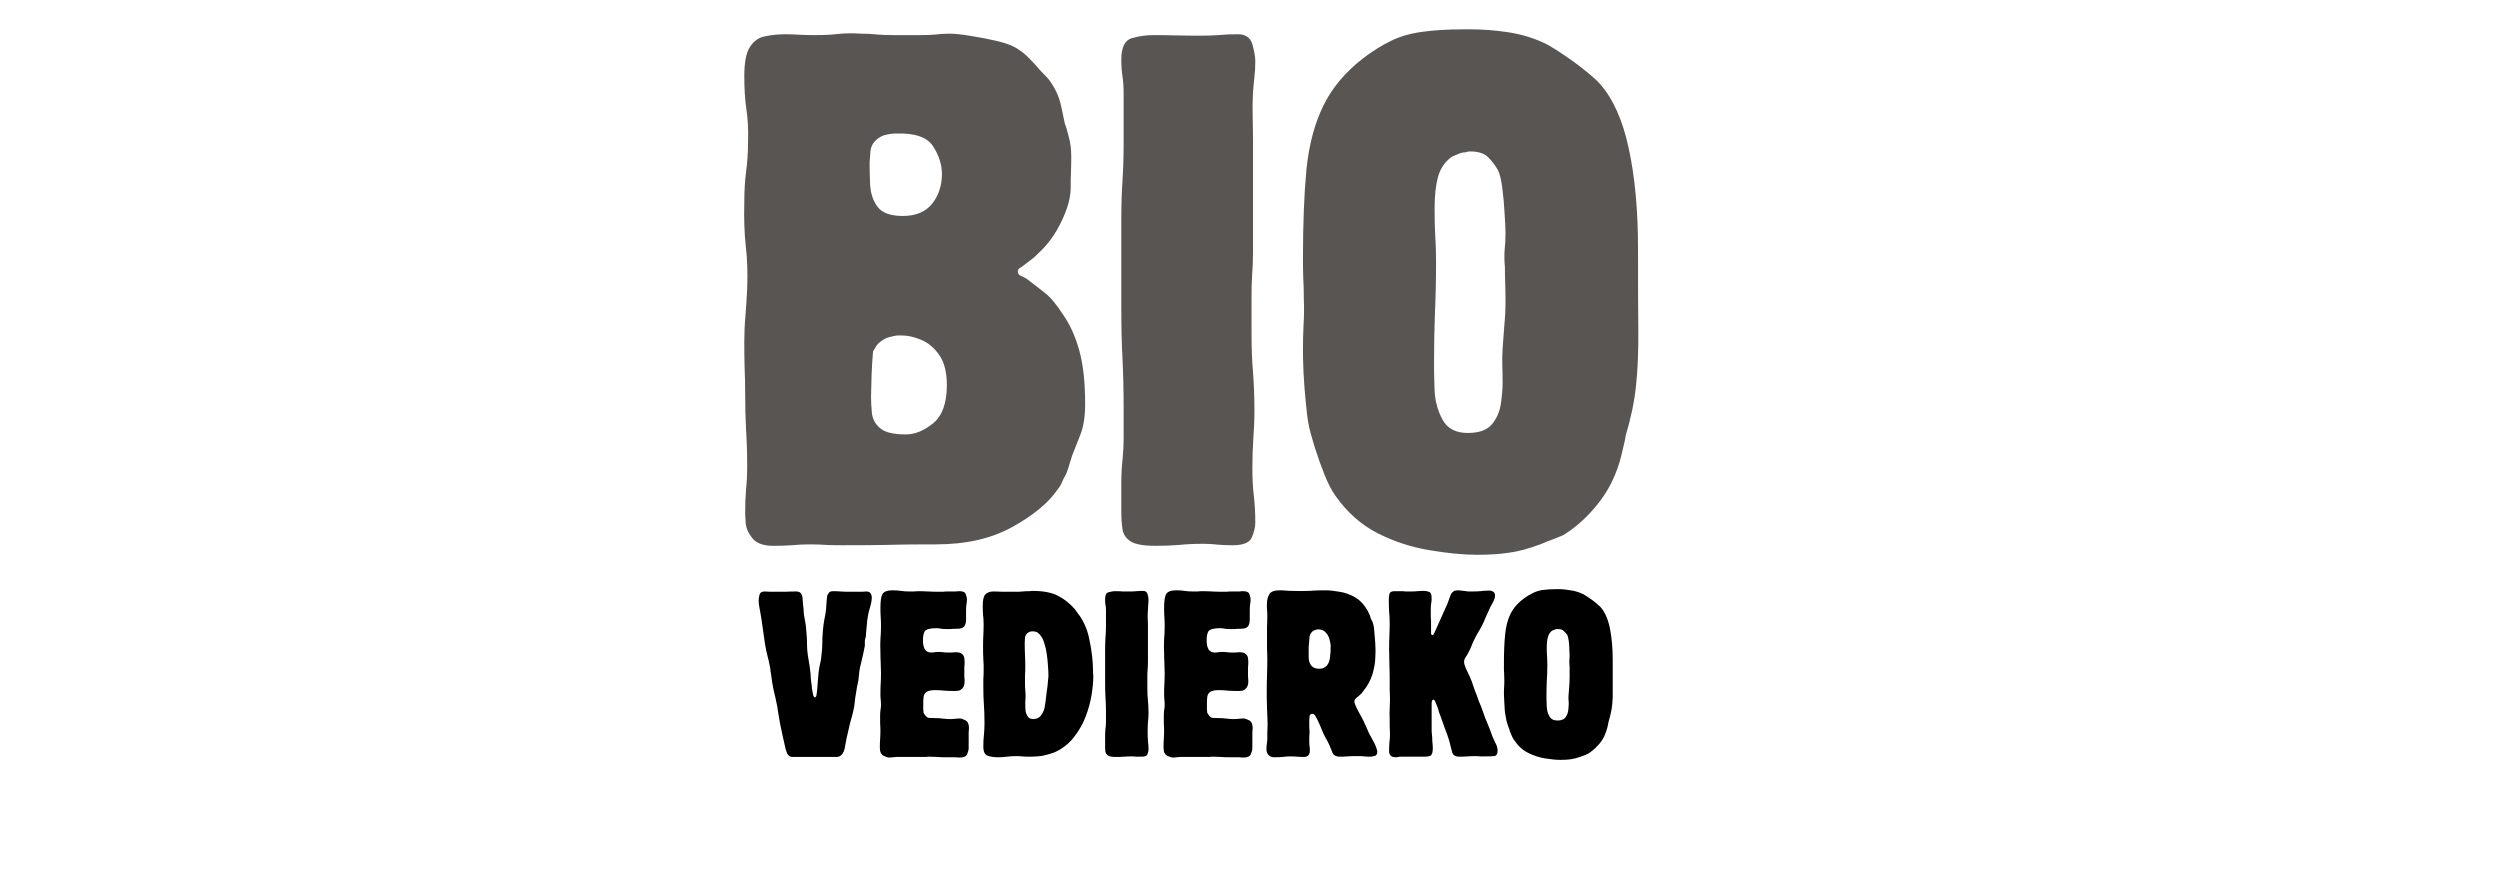
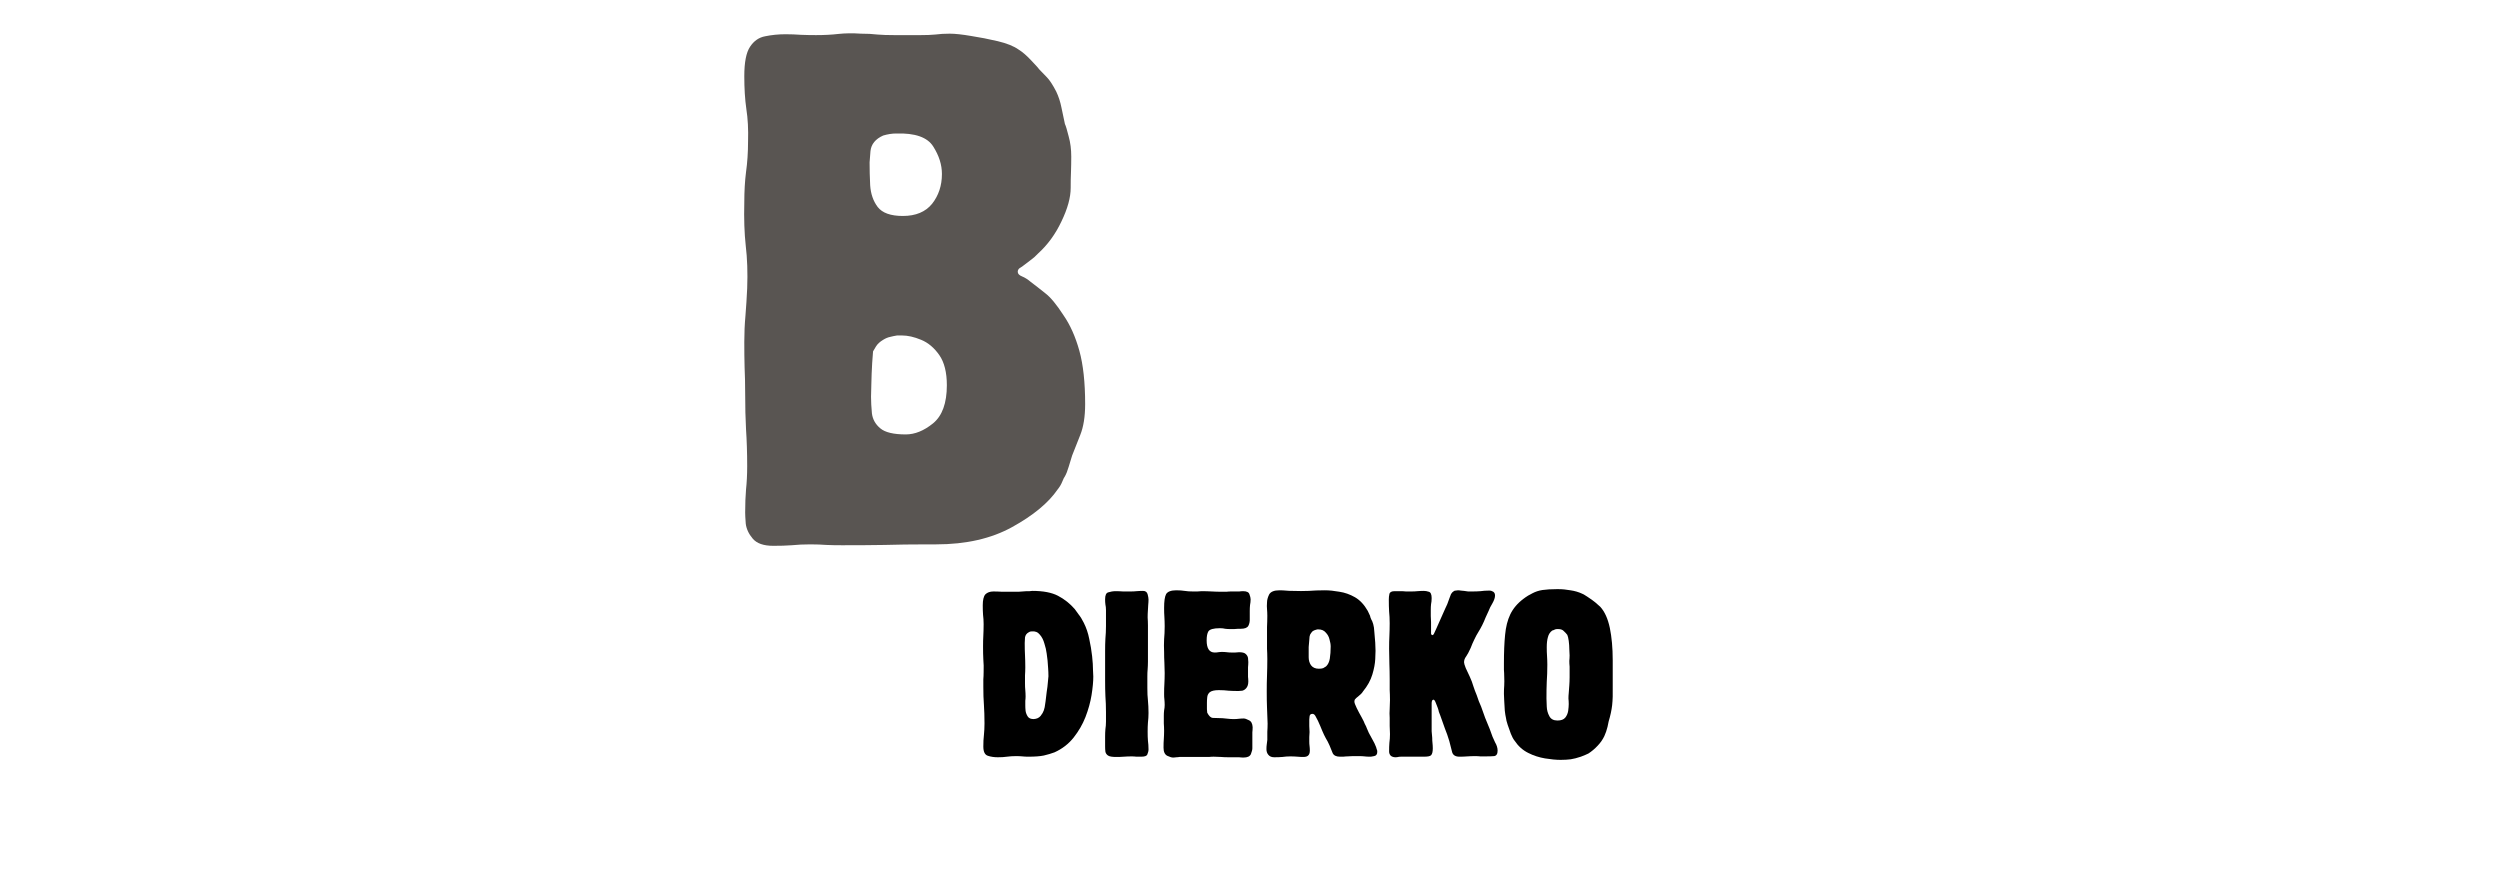
<svg xmlns="http://www.w3.org/2000/svg" width="180" zoomAndPan="magnify" viewBox="0 0 135 47.25" height="63" preserveAspectRatio="xMidYMid meet" version="1.0">
  <defs>
    <g />
  </defs>
  <g fill="#595552" fill-opacity="1">
    <g transform="translate(38.786, 29.521)">
      <g>
        <path d="M 19.812 -7.703 C 19.812 -7.023 19.723 -6.469 19.547 -6.031 C 19.379 -5.602 19.234 -5.234 19.109 -4.922 C 19.055 -4.742 18.992 -4.539 18.922 -4.312 C 18.859 -4.094 18.789 -3.922 18.719 -3.797 C 18.688 -3.766 18.641 -3.672 18.578 -3.516 C 18.516 -3.359 18.43 -3.219 18.328 -3.094 C 17.828 -2.363 17.008 -1.688 15.875 -1.062 C 14.75 -0.438 13.379 -0.125 11.766 -0.125 L 11.297 -0.125 C 10.43 -0.125 9.66 -0.113 8.984 -0.094 C 8.305 -0.082 7.539 -0.078 6.688 -0.078 C 6.375 -0.078 6.094 -0.082 5.844 -0.094 C 5.594 -0.113 5.301 -0.125 4.969 -0.125 C 4.602 -0.125 4.27 -0.109 3.969 -0.078 C 3.664 -0.055 3.332 -0.047 2.969 -0.047 C 2.445 -0.047 2.078 -0.176 1.859 -0.438 C 1.641 -0.695 1.516 -0.969 1.484 -1.25 C 1.461 -1.539 1.453 -1.738 1.453 -1.844 C 1.453 -2.312 1.469 -2.727 1.5 -3.094 C 1.539 -3.457 1.562 -3.875 1.562 -4.344 C 1.562 -5.094 1.539 -5.754 1.5 -6.328 C 1.469 -6.898 1.453 -7.551 1.453 -8.281 C 1.453 -8.801 1.441 -9.27 1.422 -9.688 C 1.41 -10.102 1.406 -10.562 1.406 -11.062 C 1.406 -11.531 1.426 -12.004 1.469 -12.484 C 1.508 -12.961 1.539 -13.453 1.562 -13.953 C 1.594 -14.805 1.566 -15.57 1.484 -16.25 C 1.41 -16.926 1.383 -17.707 1.406 -18.594 C 1.406 -19.195 1.438 -19.742 1.5 -20.234 C 1.57 -20.734 1.609 -21.285 1.609 -21.891 C 1.629 -22.535 1.598 -23.117 1.516 -23.641 C 1.441 -24.16 1.406 -24.75 1.406 -25.406 C 1.406 -26.156 1.508 -26.688 1.719 -27 C 1.926 -27.312 2.195 -27.5 2.531 -27.562 C 2.875 -27.633 3.242 -27.672 3.641 -27.672 C 3.922 -27.672 4.195 -27.66 4.469 -27.641 C 4.75 -27.629 5.02 -27.625 5.281 -27.625 C 5.719 -27.625 6.117 -27.645 6.484 -27.688 C 6.848 -27.727 7.254 -27.734 7.703 -27.703 C 8.035 -27.703 8.332 -27.688 8.594 -27.656 C 8.852 -27.633 9.156 -27.625 9.5 -27.625 L 10.938 -27.625 C 11.227 -27.625 11.488 -27.633 11.719 -27.656 C 11.957 -27.688 12.219 -27.703 12.5 -27.703 C 12.789 -27.703 13.176 -27.66 13.656 -27.578 C 14.133 -27.504 14.613 -27.41 15.094 -27.297 C 15.582 -27.18 15.957 -27.031 16.219 -26.844 C 16.426 -26.719 16.66 -26.516 16.922 -26.234 C 17.18 -25.961 17.312 -25.816 17.312 -25.797 C 17.469 -25.641 17.613 -25.488 17.75 -25.344 C 17.895 -25.195 18.062 -24.941 18.25 -24.578 C 18.375 -24.316 18.469 -24.031 18.531 -23.719 C 18.602 -23.406 18.664 -23.109 18.719 -22.828 C 18.77 -22.723 18.836 -22.5 18.922 -22.156 C 19.016 -21.82 19.062 -21.457 19.062 -21.062 C 19.062 -20.75 19.055 -20.469 19.047 -20.219 C 19.035 -19.977 19.031 -19.695 19.031 -19.375 C 19.031 -18.852 18.863 -18.25 18.531 -17.562 C 18.207 -16.875 17.785 -16.297 17.266 -15.828 C 17.141 -15.691 17.004 -15.57 16.859 -15.469 C 16.711 -15.363 16.562 -15.25 16.406 -15.125 C 16.406 -15.125 16.363 -15.098 16.281 -15.047 C 16.207 -14.992 16.172 -14.926 16.172 -14.844 C 16.172 -14.738 16.25 -14.656 16.406 -14.594 C 16.562 -14.531 16.719 -14.43 16.875 -14.297 C 17.113 -14.117 17.375 -13.914 17.656 -13.688 C 17.945 -13.469 18.273 -13.07 18.641 -12.5 C 19.004 -11.977 19.289 -11.336 19.5 -10.578 C 19.707 -9.828 19.812 -8.867 19.812 -7.703 Z M 12.078 -20.125 C 12.078 -20.625 11.922 -21.117 11.609 -21.609 C 11.297 -22.109 10.629 -22.344 9.609 -22.312 C 9.379 -22.312 9.145 -22.273 8.906 -22.203 C 8.488 -22.016 8.258 -21.734 8.219 -21.359 C 8.188 -20.984 8.172 -20.781 8.172 -20.75 C 8.172 -20.383 8.18 -19.973 8.203 -19.516 C 8.234 -19.055 8.367 -18.664 8.609 -18.344 C 8.859 -18.02 9.312 -17.859 9.969 -17.859 C 10.664 -17.859 11.191 -18.078 11.547 -18.516 C 11.898 -18.961 12.078 -19.5 12.078 -20.125 Z M 12.344 -8.719 C 12.344 -9.414 12.207 -9.957 11.938 -10.344 C 11.664 -10.738 11.336 -11.016 10.953 -11.172 C 10.578 -11.328 10.234 -11.406 9.922 -11.406 L 9.656 -11.406 C 9.52 -11.383 9.395 -11.359 9.281 -11.328 C 9.164 -11.305 9.039 -11.254 8.906 -11.172 C 8.727 -11.066 8.598 -10.945 8.516 -10.812 C 8.441 -10.688 8.391 -10.598 8.359 -10.547 C 8.359 -10.523 8.344 -10.316 8.312 -9.922 C 8.289 -9.535 8.273 -9.145 8.266 -8.75 C 8.254 -8.363 8.25 -8.145 8.25 -8.094 C 8.25 -7.832 8.266 -7.535 8.297 -7.203 C 8.336 -6.879 8.488 -6.609 8.75 -6.391 C 9.008 -6.172 9.469 -6.062 10.125 -6.062 C 10.613 -6.062 11.102 -6.258 11.594 -6.656 C 12.094 -7.062 12.344 -7.75 12.344 -8.719 Z M 12.344 -8.719 " />
      </g>
    </g>
  </g>
  <g fill="#595552" fill-opacity="1">
    <g transform="translate(59.145, 29.521)">
      <g>
-         <path d="M 8.641 -1.297 C 8.641 -1.055 8.578 -0.789 8.453 -0.5 C 8.336 -0.219 7.992 -0.078 7.422 -0.078 C 7.141 -0.078 6.875 -0.086 6.625 -0.109 C 6.375 -0.141 6.109 -0.156 5.828 -0.156 C 5.328 -0.156 4.891 -0.133 4.516 -0.094 C 4.141 -0.062 3.719 -0.047 3.25 -0.047 C 2.594 -0.047 2.141 -0.129 1.891 -0.297 C 1.648 -0.461 1.508 -0.68 1.469 -0.953 C 1.426 -1.234 1.406 -1.531 1.406 -1.844 L 1.406 -3.438 C 1.406 -3.883 1.426 -4.297 1.469 -4.672 C 1.508 -5.047 1.531 -5.457 1.531 -5.906 L 1.531 -7.5 C 1.531 -8.488 1.508 -9.379 1.469 -10.172 C 1.426 -10.973 1.406 -11.852 1.406 -12.812 L 1.406 -17.656 C 1.406 -18.438 1.426 -19.133 1.469 -19.75 C 1.508 -20.363 1.531 -21.051 1.531 -21.812 L 1.531 -24.5 C 1.531 -24.844 1.508 -25.145 1.469 -25.406 C 1.426 -25.664 1.406 -25.961 1.406 -26.297 C 1.406 -26.953 1.586 -27.336 1.953 -27.453 C 2.316 -27.566 2.723 -27.625 3.172 -27.625 C 3.609 -27.625 4.016 -27.617 4.391 -27.609 C 4.773 -27.598 5.188 -27.594 5.625 -27.594 C 5.988 -27.594 6.328 -27.602 6.641 -27.625 C 6.953 -27.656 7.305 -27.672 7.703 -27.672 C 8.117 -27.672 8.379 -27.488 8.484 -27.125 C 8.586 -26.758 8.641 -26.457 8.641 -26.219 C 8.641 -25.906 8.625 -25.625 8.594 -25.375 C 8.57 -25.133 8.547 -24.859 8.516 -24.547 C 8.492 -24.047 8.488 -23.609 8.5 -23.234 C 8.508 -22.859 8.516 -22.422 8.516 -21.922 L 8.516 -15.859 C 8.516 -15.422 8.5 -15.02 8.469 -14.656 C 8.445 -14.289 8.438 -13.883 8.438 -13.438 L 8.438 -11.531 C 8.438 -10.75 8.461 -10.051 8.516 -9.438 C 8.566 -8.82 8.594 -8.125 8.594 -7.344 C 8.594 -6.77 8.57 -6.25 8.531 -5.781 C 8.5 -5.312 8.484 -4.789 8.484 -4.219 C 8.484 -3.676 8.508 -3.188 8.562 -2.75 C 8.613 -2.32 8.641 -1.836 8.641 -1.297 Z M 8.641 -1.297 " />
-       </g>
+         </g>
    </g>
  </g>
  <g fill="#595552" fill-opacity="1">
    <g transform="translate(69.344, 29.521)">
      <g>
-         <path d="M 19.109 -16.094 C 19.109 -14.301 19.113 -12.832 19.125 -11.688 C 19.133 -10.539 19.094 -9.539 19 -8.688 C 18.914 -7.844 18.727 -6.941 18.438 -5.984 C 18.438 -5.898 18.367 -5.582 18.234 -5.031 C 18.109 -4.488 17.93 -3.984 17.703 -3.516 C 17.441 -2.973 17.078 -2.441 16.609 -1.922 C 16.141 -1.398 15.629 -0.969 15.078 -0.625 C 14.953 -0.57 14.785 -0.504 14.578 -0.422 C 14.367 -0.348 14.117 -0.25 13.828 -0.125 C 13.18 0.113 12.613 0.266 12.125 0.328 C 11.645 0.398 11.082 0.438 10.438 0.438 C 9.676 0.438 8.812 0.352 7.844 0.188 C 6.883 0.031 5.957 -0.27 5.062 -0.719 C 4.164 -1.176 3.406 -1.848 2.781 -2.734 C 2.57 -3.023 2.367 -3.414 2.172 -3.906 C 1.973 -4.406 1.797 -4.906 1.641 -5.406 C 1.484 -5.914 1.379 -6.301 1.328 -6.562 C 1.273 -6.82 1.223 -7.219 1.172 -7.75 C 1.117 -8.289 1.078 -8.832 1.047 -9.375 C 1.023 -9.926 1.016 -10.316 1.016 -10.547 C 1.016 -11.066 1.023 -11.539 1.047 -11.969 C 1.078 -12.406 1.082 -12.883 1.062 -13.406 C 1.062 -13.82 1.051 -14.191 1.031 -14.516 C 1.02 -14.836 1.016 -15.195 1.016 -15.594 C 1.016 -17.438 1.078 -19.023 1.203 -20.359 C 1.336 -21.691 1.641 -22.836 2.109 -23.797 C 2.578 -24.766 3.297 -25.625 4.266 -26.375 C 4.785 -26.77 5.285 -27.082 5.766 -27.312 C 6.242 -27.551 6.797 -27.711 7.422 -27.797 C 8.047 -27.891 8.844 -27.938 9.812 -27.938 L 10.047 -27.938 C 10.723 -27.938 11.406 -27.883 12.094 -27.781 C 12.781 -27.676 13.426 -27.484 14.031 -27.203 C 14.258 -27.098 14.582 -26.906 15 -26.625 C 15.414 -26.352 15.816 -26.062 16.203 -25.75 C 16.598 -25.438 16.875 -25.191 17.031 -25.016 C 17.758 -24.203 18.285 -23.031 18.609 -21.5 C 18.941 -19.977 19.109 -18.176 19.109 -16.094 Z M 11.953 -13.281 C 11.953 -13.625 11.945 -13.926 11.938 -14.188 C 11.926 -14.445 11.922 -14.742 11.922 -15.078 C 11.891 -15.422 11.883 -15.734 11.906 -16.016 C 11.938 -16.305 11.953 -16.617 11.953 -16.953 C 11.953 -17.16 11.938 -17.492 11.906 -17.953 C 11.883 -18.41 11.844 -18.879 11.781 -19.359 C 11.719 -19.848 11.633 -20.18 11.531 -20.359 C 11.395 -20.598 11.223 -20.82 11.016 -21.031 C 10.805 -21.238 10.484 -21.344 10.047 -21.344 C 9.941 -21.344 9.863 -21.328 9.812 -21.297 C 9.676 -21.297 9.551 -21.27 9.438 -21.219 C 9.32 -21.164 9.195 -21.113 9.062 -21.062 C 8.695 -20.801 8.445 -20.441 8.312 -19.984 C 8.188 -19.523 8.125 -18.957 8.125 -18.281 C 8.125 -17.758 8.133 -17.273 8.156 -16.828 C 8.188 -16.391 8.203 -15.91 8.203 -15.391 C 8.203 -14.348 8.18 -13.41 8.141 -12.578 C 8.109 -11.742 8.094 -10.805 8.094 -9.766 C 8.094 -9.453 8.102 -9.004 8.125 -8.422 C 8.156 -7.836 8.301 -7.312 8.562 -6.844 C 8.82 -6.375 9.273 -6.141 9.922 -6.141 C 10.523 -6.141 10.957 -6.297 11.219 -6.609 C 11.477 -6.922 11.641 -7.289 11.703 -7.719 C 11.766 -8.145 11.797 -8.531 11.797 -8.875 C 11.797 -9.207 11.789 -9.508 11.781 -9.781 C 11.77 -10.062 11.773 -10.367 11.797 -10.703 C 11.828 -11.172 11.859 -11.594 11.891 -11.969 C 11.93 -12.352 11.953 -12.789 11.953 -13.281 Z M 11.953 -13.281 " />
-       </g>
+         </g>
    </g>
  </g>
  <g fill="#000000" fill-opacity="1">
    <g transform="translate(40.999, 40.892)">
      <g>
-         <path d="M 6.078 -8.656 C 6.078 -8.5 6.051 -8.332 6 -8.156 C 5.945 -7.988 5.906 -7.828 5.875 -7.672 C 5.844 -7.484 5.82 -7.316 5.812 -7.172 C 5.801 -7.023 5.785 -6.859 5.766 -6.672 C 5.766 -6.609 5.758 -6.551 5.75 -6.5 C 5.738 -6.445 5.723 -6.383 5.703 -6.312 C 5.703 -6.258 5.703 -6.211 5.703 -6.172 C 5.703 -6.129 5.703 -6.078 5.703 -6.016 C 5.672 -5.848 5.641 -5.695 5.609 -5.562 C 5.578 -5.426 5.539 -5.27 5.5 -5.094 C 5.457 -4.938 5.426 -4.785 5.406 -4.641 C 5.395 -4.504 5.379 -4.352 5.359 -4.188 C 5.336 -4.051 5.312 -3.926 5.281 -3.812 C 5.258 -3.695 5.238 -3.566 5.219 -3.422 C 5.188 -3.254 5.164 -3.098 5.156 -2.953 C 5.145 -2.816 5.117 -2.664 5.078 -2.5 C 5.035 -2.301 4.988 -2.125 4.938 -1.969 C 4.895 -1.812 4.852 -1.633 4.812 -1.438 C 4.738 -1.145 4.68 -0.875 4.641 -0.625 C 4.609 -0.375 4.535 -0.203 4.422 -0.109 C 4.359 -0.055 4.285 -0.023 4.203 -0.016 C 4.117 -0.016 4.039 -0.016 3.969 -0.016 L 1.859 -0.016 C 1.766 -0.016 1.695 -0.023 1.656 -0.047 C 1.625 -0.066 1.586 -0.098 1.547 -0.141 C 1.516 -0.172 1.473 -0.273 1.422 -0.453 C 1.379 -0.629 1.332 -0.836 1.281 -1.078 C 1.227 -1.328 1.176 -1.57 1.125 -1.812 C 1.082 -2.062 1.047 -2.273 1.016 -2.453 C 0.992 -2.629 0.977 -2.734 0.969 -2.766 C 0.906 -3.078 0.844 -3.359 0.781 -3.609 C 0.727 -3.859 0.68 -4.141 0.641 -4.453 C 0.629 -4.535 0.617 -4.602 0.609 -4.656 C 0.609 -4.719 0.598 -4.797 0.578 -4.891 C 0.535 -5.117 0.488 -5.32 0.438 -5.5 C 0.395 -5.676 0.352 -5.879 0.312 -6.109 C 0.281 -6.359 0.25 -6.578 0.219 -6.766 C 0.195 -6.961 0.164 -7.18 0.125 -7.422 C 0.094 -7.629 0.066 -7.785 0.047 -7.891 C 0.023 -7.992 0.008 -8.082 0 -8.156 C -0.02 -8.227 -0.031 -8.332 -0.031 -8.469 C -0.031 -8.562 -0.016 -8.664 0.016 -8.781 C 0.047 -8.895 0.141 -8.953 0.297 -8.953 C 0.391 -8.953 0.477 -8.945 0.562 -8.938 C 0.656 -8.938 0.75 -8.938 0.844 -8.938 C 1.051 -8.938 1.238 -8.938 1.406 -8.938 C 1.57 -8.945 1.766 -8.953 1.984 -8.953 C 2.129 -8.953 2.223 -8.91 2.266 -8.828 C 2.316 -8.754 2.344 -8.645 2.344 -8.5 C 2.352 -8.363 2.367 -8.207 2.391 -8.031 C 2.398 -7.789 2.426 -7.578 2.469 -7.391 C 2.508 -7.211 2.535 -7 2.547 -6.75 C 2.566 -6.562 2.578 -6.395 2.578 -6.25 C 2.578 -6.113 2.582 -5.953 2.594 -5.766 C 2.613 -5.566 2.641 -5.383 2.672 -5.219 C 2.703 -5.062 2.727 -4.883 2.75 -4.688 C 2.77 -4.551 2.781 -4.426 2.781 -4.312 C 2.789 -4.195 2.805 -4.066 2.828 -3.922 C 2.828 -3.922 2.832 -3.859 2.844 -3.734 C 2.863 -3.617 2.883 -3.504 2.906 -3.391 C 2.926 -3.285 2.961 -3.234 3.016 -3.234 C 3.066 -3.242 3.098 -3.328 3.109 -3.484 C 3.129 -3.641 3.145 -3.816 3.156 -4.016 C 3.176 -4.223 3.191 -4.406 3.203 -4.562 C 3.223 -4.738 3.25 -4.895 3.281 -5.031 C 3.32 -5.164 3.348 -5.32 3.359 -5.5 C 3.391 -5.75 3.406 -5.973 3.406 -6.172 C 3.406 -6.379 3.414 -6.602 3.438 -6.844 C 3.457 -7.07 3.484 -7.27 3.516 -7.438 C 3.555 -7.602 3.586 -7.789 3.609 -8 C 3.617 -8.145 3.629 -8.297 3.641 -8.453 C 3.66 -8.609 3.672 -8.703 3.672 -8.734 C 3.703 -8.785 3.734 -8.836 3.766 -8.891 C 3.805 -8.941 3.883 -8.969 4 -8.969 C 4.145 -8.969 4.281 -8.961 4.406 -8.953 C 4.531 -8.941 4.672 -8.938 4.828 -8.938 C 4.93 -8.938 5.023 -8.938 5.109 -8.938 C 5.191 -8.938 5.289 -8.938 5.406 -8.938 C 5.469 -8.938 5.523 -8.938 5.578 -8.938 C 5.641 -8.945 5.703 -8.953 5.766 -8.953 C 5.898 -8.953 5.984 -8.914 6.016 -8.844 C 6.055 -8.77 6.078 -8.707 6.078 -8.656 Z M 6.078 -8.656 " />
-       </g>
+         </g>
    </g>
  </g>
  <g fill="#000000" fill-opacity="1">
    <g transform="translate(47.074, 40.892)">
      <g>
-         <path d="M 5.25 -1.625 C 5.25 -1.52 5.242 -1.426 5.234 -1.344 C 5.234 -1.27 5.234 -1.176 5.234 -1.062 C 5.234 -0.957 5.234 -0.859 5.234 -0.766 C 5.234 -0.68 5.234 -0.586 5.234 -0.484 C 5.234 -0.41 5.207 -0.305 5.156 -0.172 C 5.102 -0.047 4.969 0.016 4.75 0.016 C 4.664 0.016 4.586 0.008 4.516 0 C 4.441 0 4.359 0 4.266 0 L 3.953 0 C 3.805 0 3.672 -0.004 3.547 -0.016 C 3.422 -0.023 3.285 -0.031 3.141 -0.031 C 3.047 -0.031 2.961 -0.023 2.891 -0.016 C 2.828 -0.016 2.75 -0.016 2.656 -0.016 L 1.297 -0.016 C 1.234 -0.004 1.176 0 1.125 0 C 1.07 0.008 1.016 0.016 0.953 0.016 C 0.879 0.016 0.773 -0.016 0.641 -0.078 C 0.504 -0.148 0.438 -0.297 0.438 -0.516 C 0.438 -0.691 0.441 -0.848 0.453 -0.984 C 0.461 -1.117 0.469 -1.266 0.469 -1.422 C 0.469 -1.578 0.461 -1.711 0.453 -1.828 C 0.453 -1.941 0.453 -2.078 0.453 -2.234 C 0.453 -2.336 0.457 -2.438 0.469 -2.531 C 0.488 -2.625 0.5 -2.723 0.5 -2.828 C 0.5 -2.941 0.492 -3.039 0.484 -3.125 C 0.473 -3.207 0.469 -3.301 0.469 -3.406 C 0.469 -3.625 0.473 -3.812 0.484 -3.969 C 0.492 -4.133 0.5 -4.328 0.5 -4.547 C 0.5 -4.734 0.492 -4.922 0.484 -5.109 C 0.473 -5.297 0.469 -5.484 0.469 -5.672 C 0.457 -5.93 0.457 -6.164 0.469 -6.375 C 0.488 -6.582 0.5 -6.816 0.5 -7.078 C 0.5 -7.266 0.492 -7.43 0.484 -7.578 C 0.473 -7.723 0.469 -7.883 0.469 -8.062 C 0.469 -8.426 0.504 -8.676 0.578 -8.812 C 0.66 -8.945 0.844 -9.016 1.125 -9.016 C 1.301 -9.016 1.453 -9.004 1.578 -8.984 C 1.711 -8.961 1.863 -8.953 2.031 -8.953 C 2.102 -8.953 2.18 -8.953 2.266 -8.953 C 2.348 -8.961 2.426 -8.969 2.5 -8.969 C 2.695 -8.969 2.879 -8.961 3.047 -8.953 C 3.211 -8.941 3.398 -8.938 3.609 -8.938 C 3.703 -8.938 3.781 -8.938 3.844 -8.938 C 3.914 -8.945 3.992 -8.953 4.078 -8.953 L 4.344 -8.953 C 4.406 -8.953 4.469 -8.953 4.531 -8.953 C 4.594 -8.961 4.66 -8.969 4.734 -8.969 C 4.93 -8.969 5.047 -8.91 5.078 -8.797 C 5.117 -8.691 5.141 -8.602 5.141 -8.531 C 5.141 -8.426 5.129 -8.32 5.109 -8.219 C 5.098 -8.113 5.094 -8.004 5.094 -7.891 C 5.094 -7.785 5.094 -7.656 5.094 -7.5 C 5.102 -7.344 5.078 -7.207 5.016 -7.094 C 4.953 -6.988 4.816 -6.938 4.609 -6.938 L 4.469 -6.938 C 4.395 -6.938 4.32 -6.93 4.25 -6.922 C 4.188 -6.922 4.117 -6.922 4.047 -6.922 C 3.941 -6.922 3.848 -6.926 3.766 -6.938 C 3.691 -6.957 3.598 -6.969 3.484 -6.969 C 3.141 -6.969 2.93 -6.91 2.859 -6.797 C 2.797 -6.691 2.766 -6.531 2.766 -6.312 C 2.766 -5.875 2.91 -5.656 3.203 -5.656 C 3.273 -5.656 3.336 -5.66 3.391 -5.672 C 3.453 -5.68 3.52 -5.688 3.594 -5.688 L 3.609 -5.688 C 3.703 -5.688 3.785 -5.68 3.859 -5.672 C 3.941 -5.66 4.023 -5.656 4.109 -5.656 C 4.18 -5.656 4.25 -5.656 4.312 -5.656 C 4.383 -5.664 4.453 -5.672 4.516 -5.672 C 4.691 -5.672 4.812 -5.641 4.875 -5.578 C 4.945 -5.516 4.988 -5.441 5 -5.359 C 5.008 -5.273 5.016 -5.203 5.016 -5.141 C 5.016 -5.035 5.008 -4.941 5 -4.859 C 5 -4.785 5 -4.703 5 -4.609 C 5 -4.516 5 -4.426 5 -4.344 C 5.008 -4.27 5.016 -4.188 5.016 -4.094 C 5.016 -3.938 4.977 -3.816 4.906 -3.734 C 4.844 -3.66 4.77 -3.613 4.688 -3.594 C 4.602 -3.582 4.535 -3.578 4.484 -3.578 C 4.285 -3.578 4.109 -3.582 3.953 -3.594 C 3.797 -3.613 3.617 -3.625 3.422 -3.625 C 3.191 -3.625 3.031 -3.586 2.938 -3.516 C 2.852 -3.441 2.805 -3.348 2.797 -3.234 C 2.785 -3.129 2.781 -3.031 2.781 -2.938 L 2.781 -2.797 C 2.781 -2.754 2.781 -2.688 2.781 -2.594 C 2.789 -2.508 2.797 -2.445 2.797 -2.406 C 2.891 -2.227 2.988 -2.133 3.094 -2.125 C 3.207 -2.125 3.383 -2.117 3.625 -2.109 C 3.75 -2.098 3.852 -2.086 3.938 -2.078 C 4.031 -2.066 4.129 -2.062 4.234 -2.062 C 4.336 -2.062 4.426 -2.066 4.5 -2.078 C 4.582 -2.086 4.672 -2.094 4.766 -2.094 C 4.836 -2.094 4.93 -2.062 5.047 -2 C 5.172 -1.945 5.238 -1.82 5.25 -1.625 Z M 5.25 -1.625 " />
-       </g>
+         </g>
    </g>
  </g>
  <g fill="#000000" fill-opacity="1">
    <g transform="translate(52.616, 40.892)">
      <g>
        <path d="M 6.422 -4.359 C 6.422 -4.086 6.391 -3.754 6.328 -3.359 C 6.266 -2.973 6.156 -2.578 6 -2.172 C 5.844 -1.773 5.629 -1.406 5.359 -1.062 C 5.086 -0.719 4.742 -0.453 4.328 -0.266 C 4.16 -0.203 3.969 -0.145 3.75 -0.094 C 3.539 -0.051 3.266 -0.031 2.922 -0.031 C 2.797 -0.031 2.688 -0.035 2.594 -0.047 C 2.5 -0.055 2.391 -0.062 2.266 -0.062 C 2.078 -0.062 1.91 -0.051 1.766 -0.031 C 1.617 -0.008 1.453 0 1.266 0 C 1.078 0 0.898 -0.023 0.734 -0.078 C 0.566 -0.129 0.484 -0.297 0.484 -0.578 C 0.484 -0.805 0.492 -1.016 0.516 -1.203 C 0.535 -1.391 0.547 -1.598 0.547 -1.828 C 0.547 -2.203 0.535 -2.535 0.516 -2.828 C 0.492 -3.117 0.484 -3.445 0.484 -3.812 C 0.484 -3.957 0.484 -4.086 0.484 -4.203 C 0.492 -4.316 0.5 -4.445 0.5 -4.594 C 0.508 -4.844 0.504 -5.07 0.484 -5.281 C 0.473 -5.488 0.469 -5.719 0.469 -5.969 C 0.469 -6.195 0.473 -6.398 0.484 -6.578 C 0.492 -6.754 0.5 -6.957 0.5 -7.188 C 0.5 -7.375 0.488 -7.539 0.469 -7.688 C 0.457 -7.844 0.453 -8.016 0.453 -8.203 C 0.453 -8.492 0.5 -8.691 0.594 -8.797 C 0.695 -8.898 0.844 -8.953 1.031 -8.953 C 1.195 -8.953 1.348 -8.945 1.484 -8.938 C 1.617 -8.938 1.766 -8.938 1.922 -8.938 C 2.098 -8.938 2.254 -8.938 2.391 -8.938 C 2.523 -8.945 2.672 -8.957 2.828 -8.969 C 2.879 -8.969 2.93 -8.969 2.984 -8.969 C 3.035 -8.977 3.082 -8.984 3.125 -8.984 C 3.719 -8.984 4.18 -8.895 4.516 -8.719 C 4.859 -8.539 5.16 -8.301 5.422 -8 C 5.461 -7.945 5.531 -7.852 5.625 -7.719 C 5.727 -7.594 5.82 -7.441 5.906 -7.266 C 6.039 -7.004 6.141 -6.711 6.203 -6.391 C 6.273 -6.066 6.328 -5.754 6.359 -5.453 C 6.391 -5.16 6.406 -4.91 6.406 -4.703 C 6.414 -4.504 6.422 -4.391 6.422 -4.359 Z M 4 -4.375 C 4 -4.531 3.992 -4.672 3.984 -4.797 C 3.973 -4.922 3.961 -5.062 3.953 -5.219 C 3.941 -5.289 3.926 -5.414 3.906 -5.594 C 3.883 -5.77 3.844 -5.953 3.781 -6.141 C 3.727 -6.336 3.645 -6.5 3.531 -6.625 C 3.426 -6.758 3.281 -6.816 3.094 -6.797 C 3.031 -6.797 2.977 -6.781 2.938 -6.75 C 2.82 -6.688 2.754 -6.594 2.734 -6.469 C 2.723 -6.352 2.719 -6.254 2.719 -6.172 C 2.719 -5.93 2.723 -5.711 2.734 -5.516 C 2.742 -5.328 2.75 -5.109 2.75 -4.859 C 2.75 -4.703 2.742 -4.555 2.734 -4.422 C 2.734 -4.297 2.734 -4.148 2.734 -3.984 C 2.734 -3.859 2.738 -3.738 2.75 -3.625 C 2.758 -3.52 2.766 -3.406 2.766 -3.281 C 2.766 -3.195 2.758 -3.117 2.75 -3.047 C 2.75 -2.973 2.75 -2.891 2.75 -2.797 C 2.75 -2.711 2.754 -2.613 2.766 -2.5 C 2.785 -2.383 2.828 -2.281 2.891 -2.188 C 2.953 -2.102 3.055 -2.062 3.203 -2.062 C 3.367 -2.07 3.492 -2.129 3.578 -2.234 C 3.66 -2.336 3.719 -2.438 3.75 -2.531 C 3.781 -2.633 3.797 -2.691 3.797 -2.703 C 3.805 -2.754 3.82 -2.859 3.844 -3.016 C 3.863 -3.18 3.883 -3.352 3.906 -3.531 C 3.938 -3.719 3.957 -3.891 3.969 -4.047 C 3.988 -4.211 4 -4.32 4 -4.375 Z M 4 -4.375 " />
      </g>
    </g>
  </g>
  <g fill="#000000" fill-opacity="1">
    <g transform="translate(59.223, 40.892)">
      <g>
        <path d="M 2.797 -0.422 C 2.797 -0.336 2.773 -0.25 2.734 -0.156 C 2.703 -0.07 2.594 -0.031 2.406 -0.031 C 2.312 -0.031 2.223 -0.031 2.141 -0.031 C 2.066 -0.039 1.984 -0.047 1.891 -0.047 C 1.734 -0.047 1.594 -0.039 1.469 -0.031 C 1.344 -0.02 1.203 -0.016 1.047 -0.016 C 0.836 -0.016 0.691 -0.039 0.609 -0.094 C 0.535 -0.145 0.488 -0.211 0.469 -0.297 C 0.457 -0.391 0.453 -0.488 0.453 -0.594 L 0.453 -1.109 C 0.453 -1.254 0.457 -1.391 0.469 -1.516 C 0.488 -1.641 0.5 -1.773 0.5 -1.922 L 0.5 -2.438 C 0.5 -2.758 0.488 -3.047 0.469 -3.297 C 0.457 -3.555 0.453 -3.844 0.453 -4.156 L 0.453 -5.734 C 0.453 -5.984 0.457 -6.207 0.469 -6.406 C 0.488 -6.613 0.5 -6.836 0.5 -7.078 L 0.5 -7.953 C 0.5 -8.066 0.488 -8.164 0.469 -8.25 C 0.457 -8.332 0.453 -8.426 0.453 -8.531 C 0.453 -8.75 0.508 -8.875 0.625 -8.906 C 0.75 -8.945 0.883 -8.969 1.031 -8.969 C 1.176 -8.969 1.305 -8.961 1.422 -8.953 C 1.547 -8.953 1.68 -8.953 1.828 -8.953 C 1.941 -8.953 2.051 -8.957 2.156 -8.969 C 2.258 -8.977 2.375 -8.984 2.5 -8.984 C 2.633 -8.984 2.719 -8.922 2.75 -8.797 C 2.781 -8.68 2.797 -8.586 2.797 -8.516 C 2.797 -8.41 2.789 -8.316 2.781 -8.234 C 2.781 -8.16 2.773 -8.07 2.766 -7.969 C 2.754 -7.812 2.75 -7.672 2.75 -7.547 C 2.758 -7.422 2.766 -7.281 2.766 -7.125 L 2.766 -5.156 C 2.766 -5.008 2.758 -4.875 2.75 -4.75 C 2.738 -4.633 2.734 -4.504 2.734 -4.359 L 2.734 -3.75 C 2.734 -3.488 2.742 -3.258 2.766 -3.062 C 2.785 -2.863 2.797 -2.641 2.797 -2.391 C 2.797 -2.203 2.785 -2.031 2.766 -1.875 C 2.754 -1.727 2.75 -1.562 2.75 -1.375 C 2.75 -1.195 2.754 -1.035 2.766 -0.891 C 2.785 -0.754 2.797 -0.598 2.797 -0.422 Z M 2.797 -0.422 " />
      </g>
    </g>
  </g>
  <g fill="#000000" fill-opacity="1">
    <g transform="translate(62.393, 40.892)">
      <g>
        <path d="M 5.25 -1.625 C 5.25 -1.52 5.242 -1.426 5.234 -1.344 C 5.234 -1.27 5.234 -1.176 5.234 -1.062 C 5.234 -0.957 5.234 -0.859 5.234 -0.766 C 5.234 -0.68 5.234 -0.586 5.234 -0.484 C 5.234 -0.41 5.207 -0.305 5.156 -0.172 C 5.102 -0.047 4.969 0.016 4.75 0.016 C 4.664 0.016 4.586 0.008 4.516 0 C 4.441 0 4.359 0 4.266 0 L 3.953 0 C 3.805 0 3.672 -0.004 3.547 -0.016 C 3.422 -0.023 3.285 -0.031 3.141 -0.031 C 3.047 -0.031 2.961 -0.023 2.891 -0.016 C 2.828 -0.016 2.75 -0.016 2.656 -0.016 L 1.297 -0.016 C 1.234 -0.004 1.176 0 1.125 0 C 1.07 0.008 1.016 0.016 0.953 0.016 C 0.879 0.016 0.773 -0.016 0.641 -0.078 C 0.504 -0.148 0.438 -0.297 0.438 -0.516 C 0.438 -0.691 0.441 -0.848 0.453 -0.984 C 0.461 -1.117 0.469 -1.266 0.469 -1.422 C 0.469 -1.578 0.461 -1.711 0.453 -1.828 C 0.453 -1.941 0.453 -2.078 0.453 -2.234 C 0.453 -2.336 0.457 -2.438 0.469 -2.531 C 0.488 -2.625 0.5 -2.723 0.5 -2.828 C 0.5 -2.941 0.492 -3.039 0.484 -3.125 C 0.473 -3.207 0.469 -3.301 0.469 -3.406 C 0.469 -3.625 0.473 -3.812 0.484 -3.969 C 0.492 -4.133 0.5 -4.328 0.5 -4.547 C 0.5 -4.734 0.492 -4.922 0.484 -5.109 C 0.473 -5.297 0.469 -5.484 0.469 -5.672 C 0.457 -5.93 0.457 -6.164 0.469 -6.375 C 0.488 -6.582 0.5 -6.816 0.5 -7.078 C 0.5 -7.266 0.492 -7.43 0.484 -7.578 C 0.473 -7.723 0.469 -7.883 0.469 -8.062 C 0.469 -8.426 0.504 -8.676 0.578 -8.812 C 0.66 -8.945 0.844 -9.016 1.125 -9.016 C 1.301 -9.016 1.453 -9.004 1.578 -8.984 C 1.711 -8.961 1.863 -8.953 2.031 -8.953 C 2.102 -8.953 2.18 -8.953 2.266 -8.953 C 2.348 -8.961 2.426 -8.969 2.5 -8.969 C 2.695 -8.969 2.879 -8.961 3.047 -8.953 C 3.211 -8.941 3.398 -8.938 3.609 -8.938 C 3.703 -8.938 3.781 -8.938 3.844 -8.938 C 3.914 -8.945 3.992 -8.953 4.078 -8.953 L 4.344 -8.953 C 4.406 -8.953 4.469 -8.953 4.531 -8.953 C 4.594 -8.961 4.66 -8.969 4.734 -8.969 C 4.93 -8.969 5.047 -8.91 5.078 -8.797 C 5.117 -8.691 5.141 -8.602 5.141 -8.531 C 5.141 -8.426 5.129 -8.32 5.109 -8.219 C 5.098 -8.113 5.094 -8.004 5.094 -7.891 C 5.094 -7.785 5.094 -7.656 5.094 -7.5 C 5.102 -7.344 5.078 -7.207 5.016 -7.094 C 4.953 -6.988 4.816 -6.938 4.609 -6.938 L 4.469 -6.938 C 4.395 -6.938 4.32 -6.93 4.25 -6.922 C 4.188 -6.922 4.117 -6.922 4.047 -6.922 C 3.941 -6.922 3.848 -6.926 3.766 -6.938 C 3.691 -6.957 3.598 -6.969 3.484 -6.969 C 3.141 -6.969 2.93 -6.91 2.859 -6.797 C 2.797 -6.691 2.766 -6.531 2.766 -6.312 C 2.766 -5.875 2.91 -5.656 3.203 -5.656 C 3.273 -5.656 3.336 -5.66 3.391 -5.672 C 3.453 -5.68 3.52 -5.688 3.594 -5.688 L 3.609 -5.688 C 3.703 -5.688 3.785 -5.68 3.859 -5.672 C 3.941 -5.66 4.023 -5.656 4.109 -5.656 C 4.18 -5.656 4.25 -5.656 4.312 -5.656 C 4.383 -5.664 4.453 -5.672 4.516 -5.672 C 4.691 -5.672 4.812 -5.641 4.875 -5.578 C 4.945 -5.516 4.988 -5.441 5 -5.359 C 5.008 -5.273 5.016 -5.203 5.016 -5.141 C 5.016 -5.035 5.008 -4.941 5 -4.859 C 5 -4.785 5 -4.703 5 -4.609 C 5 -4.516 5 -4.426 5 -4.344 C 5.008 -4.27 5.016 -4.188 5.016 -4.094 C 5.016 -3.938 4.977 -3.816 4.906 -3.734 C 4.844 -3.66 4.77 -3.613 4.688 -3.594 C 4.602 -3.582 4.535 -3.578 4.484 -3.578 C 4.285 -3.578 4.109 -3.582 3.953 -3.594 C 3.797 -3.613 3.617 -3.625 3.422 -3.625 C 3.191 -3.625 3.031 -3.586 2.938 -3.516 C 2.852 -3.441 2.805 -3.348 2.797 -3.234 C 2.785 -3.129 2.781 -3.031 2.781 -2.938 L 2.781 -2.797 C 2.781 -2.754 2.781 -2.688 2.781 -2.594 C 2.789 -2.508 2.797 -2.445 2.797 -2.406 C 2.891 -2.227 2.988 -2.133 3.094 -2.125 C 3.207 -2.125 3.383 -2.117 3.625 -2.109 C 3.75 -2.098 3.852 -2.086 3.938 -2.078 C 4.031 -2.066 4.129 -2.062 4.234 -2.062 C 4.336 -2.062 4.426 -2.066 4.5 -2.078 C 4.582 -2.086 4.672 -2.094 4.766 -2.094 C 4.836 -2.094 4.93 -2.062 5.047 -2 C 5.172 -1.945 5.238 -1.82 5.25 -1.625 Z M 5.25 -1.625 " />
      </g>
    </g>
  </g>
  <g fill="#000000" fill-opacity="1">
    <g transform="translate(67.935, 40.892)">
      <g>
        <path d="M 6.438 -0.297 C 6.438 -0.16 6.379 -0.082 6.266 -0.062 C 6.16 -0.039 6.102 -0.031 6.094 -0.031 L 6.047 -0.031 C 5.93 -0.031 5.832 -0.035 5.75 -0.047 C 5.676 -0.055 5.582 -0.062 5.469 -0.062 C 5.344 -0.062 5.227 -0.062 5.125 -0.062 C 5.031 -0.062 4.926 -0.055 4.812 -0.047 C 4.738 -0.047 4.672 -0.039 4.609 -0.031 C 4.555 -0.031 4.492 -0.031 4.422 -0.031 C 4.223 -0.031 4.094 -0.094 4.031 -0.219 C 3.977 -0.352 3.922 -0.492 3.859 -0.641 C 3.797 -0.785 3.727 -0.914 3.656 -1.031 C 3.594 -1.145 3.531 -1.273 3.469 -1.422 C 3.426 -1.523 3.391 -1.613 3.359 -1.688 C 3.328 -1.77 3.285 -1.863 3.234 -1.969 C 3.18 -2.07 3.133 -2.16 3.094 -2.234 C 3.051 -2.305 3 -2.344 2.938 -2.344 C 2.844 -2.344 2.789 -2.297 2.781 -2.203 C 2.77 -2.117 2.766 -2.062 2.766 -2.031 C 2.766 -1.906 2.766 -1.789 2.766 -1.688 C 2.773 -1.582 2.781 -1.473 2.781 -1.359 C 2.781 -1.266 2.773 -1.176 2.766 -1.094 C 2.766 -1.02 2.766 -0.938 2.766 -0.844 C 2.766 -0.758 2.77 -0.68 2.781 -0.609 C 2.789 -0.535 2.797 -0.453 2.797 -0.359 C 2.797 -0.223 2.758 -0.129 2.688 -0.078 C 2.625 -0.035 2.555 -0.016 2.484 -0.016 C 2.348 -0.016 2.227 -0.02 2.125 -0.031 C 2.02 -0.039 1.895 -0.047 1.75 -0.047 C 1.594 -0.047 1.445 -0.035 1.312 -0.016 C 1.176 -0.004 1.031 0 0.875 0 C 0.738 0 0.633 -0.039 0.562 -0.125 C 0.488 -0.207 0.453 -0.312 0.453 -0.438 C 0.453 -0.531 0.457 -0.613 0.469 -0.688 C 0.477 -0.77 0.488 -0.852 0.5 -0.938 C 0.5 -1.102 0.5 -1.25 0.5 -1.375 C 0.508 -1.508 0.516 -1.656 0.516 -1.812 C 0.504 -2.133 0.492 -2.422 0.484 -2.672 C 0.473 -2.93 0.469 -3.223 0.469 -3.547 C 0.469 -3.859 0.473 -4.148 0.484 -4.422 C 0.492 -4.691 0.5 -4.984 0.5 -5.297 C 0.5 -5.516 0.492 -5.703 0.484 -5.859 C 0.484 -6.023 0.484 -6.219 0.484 -6.438 C 0.484 -6.656 0.484 -6.852 0.484 -7.031 C 0.492 -7.219 0.5 -7.422 0.5 -7.641 C 0.5 -7.773 0.492 -7.895 0.484 -8 C 0.473 -8.102 0.473 -8.223 0.484 -8.359 C 0.484 -8.484 0.52 -8.625 0.594 -8.781 C 0.676 -8.938 0.863 -9.016 1.156 -9.016 C 1.289 -9.016 1.406 -9.008 1.5 -9 C 1.602 -8.988 1.723 -8.984 1.859 -8.984 C 2.18 -8.973 2.473 -8.973 2.734 -8.984 C 2.992 -9.004 3.285 -9.016 3.609 -9.016 C 3.848 -9.016 4.109 -8.988 4.391 -8.938 C 4.68 -8.895 4.961 -8.797 5.234 -8.641 C 5.504 -8.484 5.734 -8.238 5.922 -7.906 C 5.973 -7.801 6.016 -7.711 6.047 -7.641 C 6.055 -7.586 6.078 -7.523 6.109 -7.453 C 6.148 -7.391 6.188 -7.301 6.219 -7.188 C 6.25 -7.094 6.27 -6.945 6.281 -6.75 C 6.301 -6.562 6.316 -6.375 6.328 -6.188 C 6.336 -6 6.344 -5.852 6.344 -5.75 C 6.344 -5.688 6.336 -5.535 6.328 -5.297 C 6.316 -5.055 6.266 -4.781 6.172 -4.469 C 6.078 -4.156 5.91 -3.852 5.672 -3.562 C 5.641 -3.508 5.602 -3.461 5.562 -3.422 C 5.52 -3.391 5.477 -3.352 5.438 -3.312 C 5.406 -3.281 5.375 -3.254 5.344 -3.234 C 5.312 -3.211 5.281 -3.18 5.25 -3.141 C 5.238 -3.141 5.227 -3.125 5.219 -3.094 C 5.207 -3.07 5.203 -3.039 5.203 -3 C 5.203 -2.945 5.242 -2.832 5.328 -2.656 C 5.41 -2.488 5.5 -2.32 5.594 -2.156 C 5.688 -1.988 5.742 -1.867 5.766 -1.797 C 5.816 -1.711 5.852 -1.633 5.875 -1.562 C 5.906 -1.488 5.941 -1.406 5.984 -1.312 C 6.055 -1.176 6.125 -1.051 6.188 -0.938 C 6.258 -0.82 6.32 -0.691 6.375 -0.547 C 6.383 -0.516 6.395 -0.477 6.406 -0.438 C 6.426 -0.406 6.438 -0.359 6.438 -0.297 Z M 3.922 -5.984 C 3.922 -6.098 3.898 -6.223 3.859 -6.359 C 3.828 -6.504 3.758 -6.629 3.656 -6.734 C 3.562 -6.848 3.426 -6.906 3.25 -6.906 L 3.203 -6.906 C 3.098 -6.883 3.016 -6.852 2.953 -6.812 C 2.891 -6.75 2.844 -6.688 2.812 -6.625 C 2.789 -6.562 2.781 -6.523 2.781 -6.516 C 2.781 -6.504 2.773 -6.441 2.766 -6.328 C 2.754 -6.223 2.742 -6.098 2.734 -5.953 C 2.734 -5.816 2.734 -5.691 2.734 -5.578 C 2.734 -5.473 2.734 -5.414 2.734 -5.406 C 2.734 -5.238 2.773 -5.094 2.859 -4.969 C 2.953 -4.844 3.094 -4.781 3.281 -4.781 C 3.375 -4.781 3.453 -4.789 3.516 -4.812 C 3.578 -4.844 3.629 -4.875 3.672 -4.906 C 3.773 -5 3.844 -5.141 3.875 -5.328 C 3.906 -5.523 3.922 -5.742 3.922 -5.984 Z M 3.922 -5.984 " />
      </g>
    </g>
  </g>
  <g fill="#000000" fill-opacity="1">
    <g transform="translate(74.543, 40.892)">
      <g>
        <path d="M 6.328 -0.359 C 6.328 -0.18 6.266 -0.082 6.141 -0.062 C 6.023 -0.051 5.867 -0.047 5.672 -0.047 C 5.566 -0.047 5.473 -0.047 5.391 -0.047 C 5.316 -0.055 5.227 -0.062 5.125 -0.062 C 4.969 -0.062 4.82 -0.055 4.688 -0.047 C 4.562 -0.035 4.422 -0.031 4.266 -0.031 C 4.055 -0.031 3.926 -0.109 3.875 -0.266 C 3.832 -0.422 3.781 -0.625 3.719 -0.875 C 3.645 -1.125 3.566 -1.348 3.484 -1.547 C 3.41 -1.754 3.328 -1.988 3.234 -2.25 C 3.203 -2.332 3.176 -2.398 3.156 -2.453 C 3.145 -2.516 3.125 -2.586 3.094 -2.672 C 3.062 -2.754 3.023 -2.848 2.984 -2.953 C 2.941 -3.066 2.898 -3.117 2.859 -3.109 C 2.816 -3.098 2.789 -3.07 2.781 -3.031 C 2.77 -2.988 2.766 -2.945 2.766 -2.906 L 2.766 -1.781 C 2.766 -1.645 2.766 -1.52 2.766 -1.406 C 2.773 -1.301 2.785 -1.18 2.797 -1.047 C 2.797 -0.941 2.801 -0.848 2.812 -0.766 C 2.82 -0.68 2.828 -0.586 2.828 -0.484 C 2.828 -0.297 2.797 -0.172 2.734 -0.109 C 2.68 -0.055 2.555 -0.031 2.359 -0.031 C 2.242 -0.031 2.141 -0.031 2.047 -0.031 C 1.961 -0.031 1.859 -0.031 1.734 -0.031 C 1.617 -0.031 1.516 -0.031 1.422 -0.031 C 1.328 -0.031 1.223 -0.031 1.109 -0.031 C 1.047 -0.031 0.992 -0.023 0.953 -0.016 C 0.922 -0.004 0.875 0 0.812 0 C 0.719 0 0.633 -0.023 0.562 -0.078 C 0.5 -0.141 0.469 -0.219 0.469 -0.312 C 0.469 -0.488 0.473 -0.645 0.484 -0.781 C 0.504 -0.926 0.516 -1.082 0.516 -1.25 C 0.516 -1.395 0.508 -1.539 0.5 -1.688 C 0.5 -1.844 0.5 -1.988 0.5 -2.125 C 0.488 -2.289 0.488 -2.453 0.5 -2.609 C 0.508 -2.773 0.516 -2.938 0.516 -3.094 C 0.516 -3.301 0.508 -3.484 0.5 -3.641 C 0.5 -3.805 0.5 -4 0.5 -4.219 C 0.5 -4.52 0.492 -4.789 0.484 -5.031 C 0.484 -5.281 0.477 -5.555 0.469 -5.859 C 0.469 -6.117 0.473 -6.348 0.484 -6.547 C 0.492 -6.742 0.5 -6.973 0.5 -7.234 C 0.5 -7.473 0.488 -7.688 0.469 -7.875 C 0.457 -8.062 0.453 -8.273 0.453 -8.516 C 0.453 -8.617 0.461 -8.719 0.484 -8.812 C 0.504 -8.914 0.598 -8.969 0.766 -8.969 L 1.109 -8.969 C 1.203 -8.969 1.289 -8.961 1.375 -8.953 C 1.469 -8.953 1.562 -8.953 1.656 -8.953 C 1.789 -8.953 1.906 -8.957 2 -8.969 C 2.102 -8.977 2.219 -8.984 2.344 -8.984 C 2.426 -8.984 2.516 -8.969 2.609 -8.938 C 2.711 -8.914 2.766 -8.801 2.766 -8.594 C 2.766 -8.469 2.754 -8.359 2.734 -8.266 C 2.723 -8.172 2.719 -8.062 2.719 -7.938 C 2.719 -7.832 2.719 -7.727 2.719 -7.625 C 2.727 -7.52 2.734 -7.41 2.734 -7.297 C 2.734 -7.211 2.734 -7.133 2.734 -7.062 C 2.734 -6.988 2.734 -6.906 2.734 -6.812 C 2.734 -6.758 2.734 -6.711 2.734 -6.672 C 2.742 -6.629 2.766 -6.602 2.797 -6.594 C 2.816 -6.594 2.836 -6.602 2.859 -6.625 C 2.879 -6.645 2.891 -6.66 2.891 -6.672 C 2.891 -6.672 2.926 -6.75 3 -6.906 C 3.07 -7.07 3.156 -7.258 3.25 -7.469 C 3.344 -7.688 3.426 -7.875 3.5 -8.031 C 3.57 -8.188 3.609 -8.266 3.609 -8.266 C 3.648 -8.367 3.691 -8.484 3.734 -8.609 C 3.785 -8.742 3.812 -8.812 3.812 -8.812 C 3.832 -8.832 3.848 -8.852 3.859 -8.875 C 3.867 -8.895 3.891 -8.914 3.922 -8.938 C 3.961 -8.977 4.008 -9 4.062 -9 C 4.113 -9.008 4.156 -9.016 4.188 -9.016 C 4.25 -9.016 4.301 -9.008 4.344 -9 C 4.395 -9 4.453 -8.992 4.516 -8.984 C 4.598 -8.973 4.672 -8.961 4.734 -8.953 C 4.797 -8.953 4.867 -8.953 4.953 -8.953 C 5.117 -8.953 5.27 -8.957 5.406 -8.969 C 5.539 -8.988 5.691 -9 5.859 -9 L 5.891 -9 C 5.961 -9 6.031 -8.977 6.094 -8.938 C 6.156 -8.895 6.188 -8.828 6.188 -8.734 C 6.188 -8.617 6.141 -8.477 6.047 -8.312 C 5.953 -8.156 5.883 -8.02 5.844 -7.906 C 5.781 -7.77 5.723 -7.645 5.672 -7.531 C 5.629 -7.414 5.57 -7.285 5.5 -7.141 C 5.426 -6.992 5.352 -6.863 5.281 -6.75 C 5.207 -6.633 5.141 -6.508 5.078 -6.375 C 5.035 -6.289 5 -6.211 4.969 -6.141 C 4.945 -6.078 4.914 -6 4.875 -5.906 C 4.781 -5.695 4.695 -5.539 4.625 -5.438 C 4.551 -5.344 4.516 -5.238 4.516 -5.125 C 4.516 -5.07 4.547 -4.969 4.609 -4.812 C 4.68 -4.664 4.754 -4.508 4.828 -4.344 C 4.91 -4.164 4.973 -4 5.016 -3.844 C 5.066 -3.688 5.129 -3.52 5.203 -3.344 C 5.242 -3.227 5.281 -3.125 5.312 -3.031 C 5.352 -2.945 5.395 -2.848 5.438 -2.734 C 5.52 -2.504 5.594 -2.301 5.656 -2.125 C 5.727 -1.945 5.812 -1.742 5.906 -1.516 C 6.008 -1.211 6.102 -0.977 6.188 -0.812 C 6.281 -0.656 6.328 -0.504 6.328 -0.359 Z M 6.328 -0.359 " />
      </g>
    </g>
  </g>
  <g fill="#000000" fill-opacity="1">
    <g transform="translate(80.884, 40.892)">
      <g>
        <path d="M 6.203 -5.234 C 6.203 -4.648 6.203 -4.172 6.203 -3.797 C 6.211 -3.422 6.203 -3.094 6.172 -2.812 C 6.141 -2.539 6.078 -2.25 5.984 -1.938 C 5.984 -1.914 5.961 -1.816 5.922 -1.641 C 5.879 -1.461 5.82 -1.297 5.75 -1.141 C 5.664 -0.961 5.547 -0.789 5.391 -0.625 C 5.234 -0.457 5.066 -0.316 4.891 -0.203 C 4.848 -0.18 4.789 -0.156 4.719 -0.125 C 4.656 -0.102 4.578 -0.07 4.484 -0.031 C 4.273 0.039 4.094 0.086 3.938 0.109 C 3.781 0.129 3.598 0.141 3.391 0.141 C 3.141 0.141 2.859 0.113 2.547 0.062 C 2.234 0.008 1.93 -0.086 1.641 -0.234 C 1.348 -0.379 1.102 -0.598 0.906 -0.891 C 0.832 -0.984 0.766 -1.109 0.703 -1.266 C 0.641 -1.43 0.582 -1.594 0.531 -1.75 C 0.477 -1.914 0.445 -2.039 0.438 -2.125 C 0.414 -2.219 0.395 -2.348 0.375 -2.516 C 0.363 -2.691 0.352 -2.867 0.344 -3.047 C 0.332 -3.223 0.328 -3.348 0.328 -3.422 C 0.328 -3.586 0.332 -3.738 0.344 -3.875 C 0.352 -4.02 0.352 -4.18 0.344 -4.359 C 0.344 -4.492 0.336 -4.613 0.328 -4.719 C 0.328 -4.82 0.328 -4.938 0.328 -5.062 C 0.328 -5.664 0.348 -6.18 0.391 -6.609 C 0.43 -7.035 0.523 -7.406 0.672 -7.719 C 0.828 -8.039 1.066 -8.32 1.391 -8.562 C 1.555 -8.688 1.719 -8.785 1.875 -8.859 C 2.031 -8.941 2.207 -9 2.406 -9.031 C 2.613 -9.062 2.875 -9.078 3.188 -9.078 L 3.266 -9.078 C 3.484 -9.078 3.703 -9.055 3.922 -9.016 C 4.148 -8.984 4.363 -8.922 4.562 -8.828 C 4.633 -8.797 4.738 -8.734 4.875 -8.641 C 5.008 -8.555 5.141 -8.461 5.266 -8.359 C 5.391 -8.254 5.477 -8.176 5.531 -8.125 C 5.77 -7.863 5.941 -7.484 6.047 -6.984 C 6.148 -6.492 6.203 -5.91 6.203 -5.234 Z M 3.875 -4.312 C 3.875 -4.426 3.875 -4.523 3.875 -4.609 C 3.875 -4.691 3.875 -4.785 3.875 -4.891 C 3.863 -5.004 3.859 -5.109 3.859 -5.203 C 3.867 -5.297 3.875 -5.395 3.875 -5.5 C 3.875 -5.57 3.867 -5.68 3.859 -5.828 C 3.859 -5.973 3.848 -6.125 3.828 -6.281 C 3.805 -6.438 3.781 -6.547 3.75 -6.609 C 3.695 -6.68 3.633 -6.75 3.562 -6.812 C 3.5 -6.883 3.398 -6.922 3.266 -6.922 C 3.223 -6.922 3.195 -6.922 3.188 -6.922 C 3.145 -6.922 3.102 -6.91 3.062 -6.891 C 3.02 -6.867 2.977 -6.852 2.938 -6.844 C 2.82 -6.758 2.742 -6.641 2.703 -6.484 C 2.66 -6.336 2.641 -6.156 2.641 -5.938 C 2.641 -5.77 2.645 -5.613 2.656 -5.469 C 2.664 -5.32 2.672 -5.164 2.672 -5 C 2.672 -4.656 2.66 -4.348 2.641 -4.078 C 2.629 -3.805 2.625 -3.504 2.625 -3.172 C 2.625 -3.066 2.629 -2.922 2.641 -2.734 C 2.648 -2.547 2.695 -2.375 2.781 -2.219 C 2.863 -2.062 3.008 -1.984 3.219 -1.984 C 3.414 -1.984 3.555 -2.035 3.641 -2.141 C 3.723 -2.242 3.773 -2.363 3.797 -2.5 C 3.816 -2.645 3.828 -2.77 3.828 -2.875 C 3.828 -2.988 3.82 -3.086 3.812 -3.172 C 3.812 -3.266 3.816 -3.363 3.828 -3.469 C 3.836 -3.625 3.848 -3.766 3.859 -3.891 C 3.867 -4.016 3.875 -4.156 3.875 -4.312 Z M 3.875 -4.312 " />
      </g>
    </g>
  </g>
</svg>